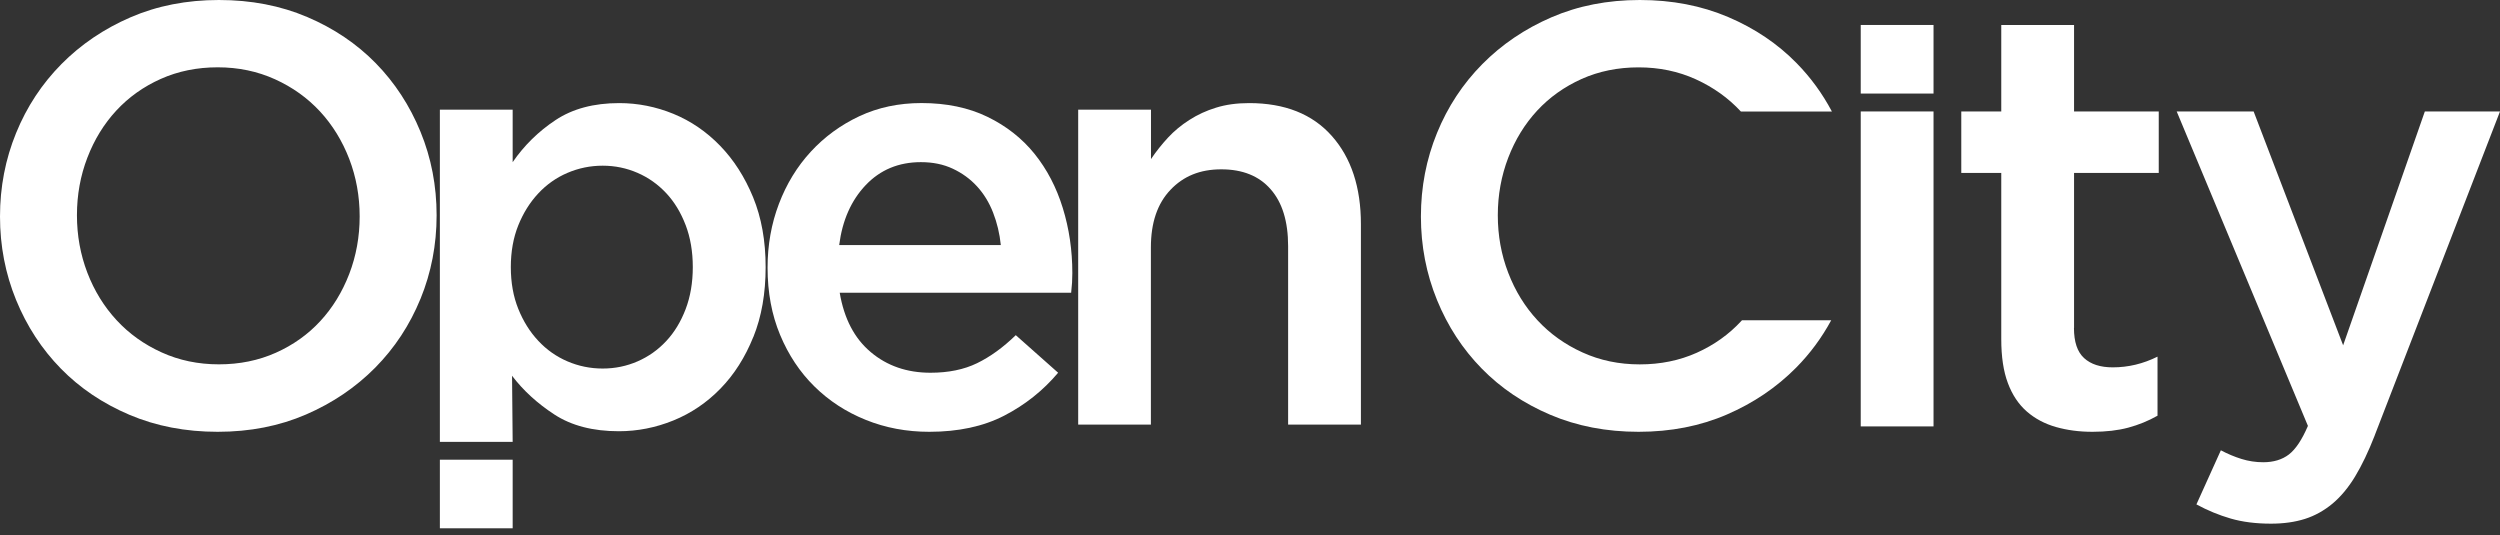
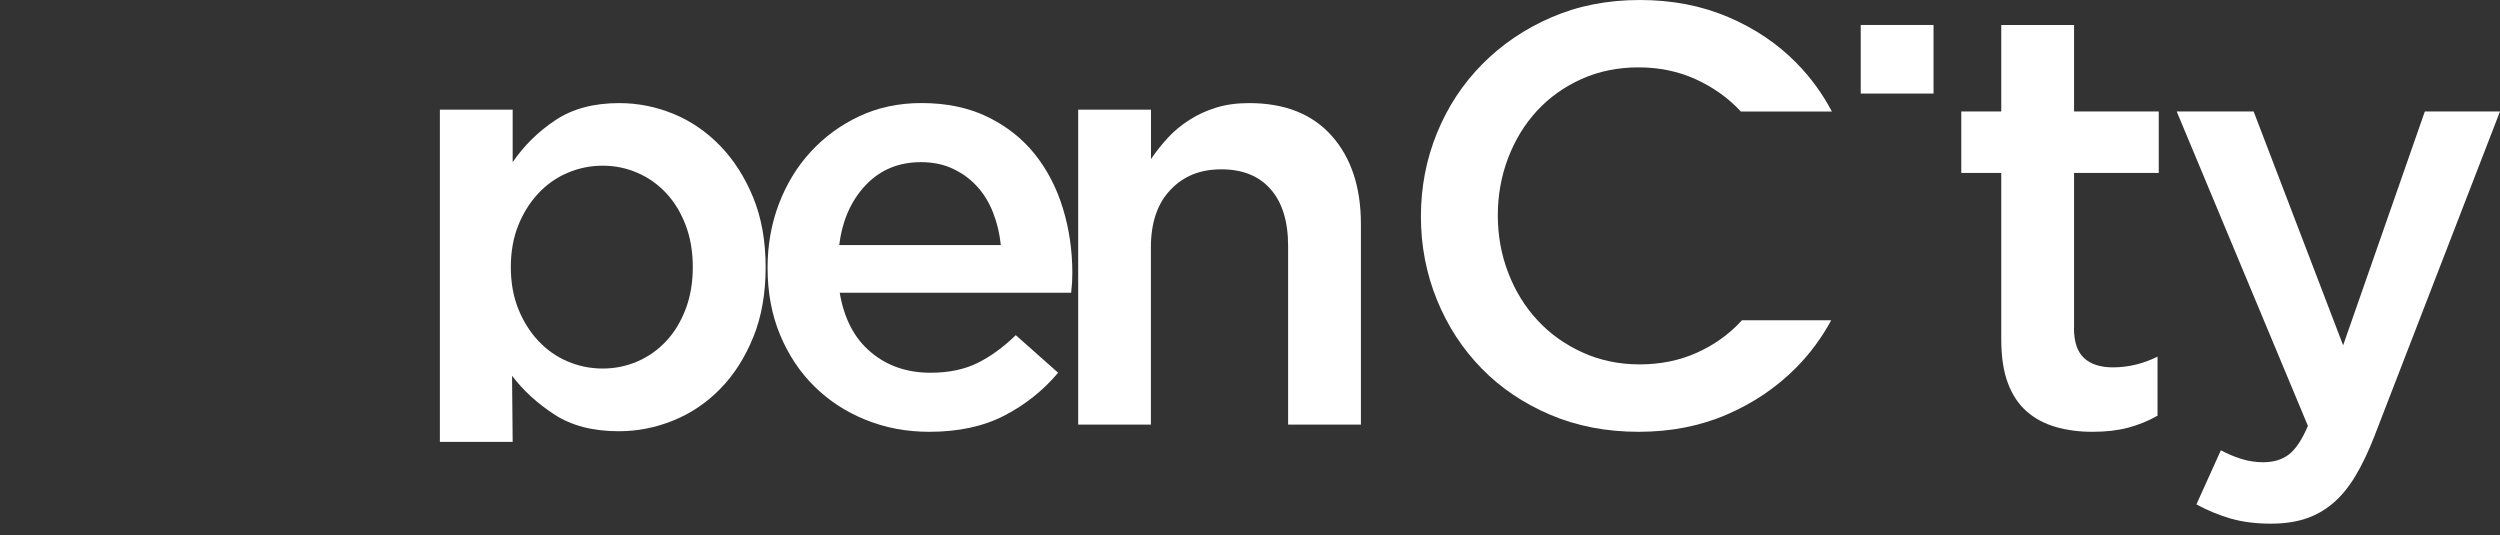
<svg xmlns="http://www.w3.org/2000/svg" width="243" height="52" viewBox="0 0 243 52" fill="none">
  <rect x="0" y="0" width="243" height="52" fill="#333333" stroke="none" />
-   <path d="M33.945 15.445C33.266 13.687 32.321 12.15 31.105 10.833C29.889 9.521 28.43 8.475 26.728 7.704C25.025 6.933 23.172 6.543 21.162 6.543C19.152 6.543 17.308 6.919 15.624 7.672C13.944 8.424 12.504 9.452 11.306 10.746C10.108 12.04 9.168 13.568 8.493 15.325C7.814 17.083 7.479 18.95 7.479 20.919C7.479 22.887 7.819 24.755 8.493 26.512C9.168 28.27 10.117 29.807 11.334 31.123C12.549 32.44 14.009 33.482 15.711 34.253C17.413 35.028 19.267 35.414 21.277 35.414C23.286 35.414 25.131 35.038 26.815 34.285C28.499 33.532 29.935 32.509 31.133 31.211C32.33 29.917 33.266 28.389 33.945 26.631C34.62 24.874 34.959 23.006 34.959 21.038C34.959 19.07 34.62 17.202 33.945 15.445ZM40.874 29.04C39.832 31.591 38.359 33.826 36.469 35.739C34.574 37.653 32.33 39.172 29.742 40.291C27.15 41.411 24.291 41.971 21.162 41.971C18.033 41.971 15.169 41.42 12.582 40.319C9.994 39.218 7.768 37.722 5.915 35.827C4.061 33.932 2.611 31.711 1.565 29.16C0.523 26.608 0 23.901 0 21.043C0 18.184 0.523 15.477 1.565 12.926C2.606 10.374 4.079 8.145 5.97 6.231C7.865 4.318 10.104 2.799 12.696 1.679C15.284 0.56 18.147 0 21.277 0C24.406 0 27.269 0.551 29.857 1.652C32.445 2.753 34.67 4.253 36.524 6.144C38.378 8.039 39.828 10.26 40.874 12.811C41.92 15.362 42.439 18.069 42.439 20.928C42.439 23.787 41.916 26.494 40.874 29.045V29.04Z" fill="white" />
  <path d="M66.643 21.878C66.179 20.662 65.551 19.625 64.757 18.776C63.963 17.927 63.036 17.266 61.972 16.803C60.907 16.34 59.778 16.105 58.581 16.105C57.383 16.105 56.241 16.34 55.158 16.803C54.075 17.266 53.13 17.932 52.318 18.803C51.505 19.675 50.858 20.708 50.377 21.905C49.895 23.103 49.652 24.456 49.652 25.966C49.652 27.476 49.895 28.825 50.377 30.022C50.858 31.22 51.505 32.257 52.318 33.124C53.13 33.996 54.075 34.661 55.158 35.125C56.241 35.588 57.379 35.822 58.581 35.822C59.783 35.822 60.907 35.588 61.972 35.125C63.036 34.661 63.963 34.005 64.757 33.152C65.551 32.303 66.179 31.266 66.643 30.05C67.106 28.834 67.34 27.471 67.34 25.962C67.34 24.452 67.106 23.089 66.643 21.873V21.878ZM73.223 32.752C72.429 34.725 71.369 36.396 70.034 37.768C68.698 39.14 67.17 40.172 65.454 40.869C63.734 41.567 61.967 41.916 60.15 41.916C57.636 41.916 55.548 41.374 53.887 40.291C52.226 39.208 50.854 37.951 49.771 36.524L49.831 42.948H42.755V10.659H49.831V15.761C50.95 14.137 52.336 12.774 53.997 11.673C55.653 10.572 57.718 10.021 60.187 10.021C61.999 10.021 63.752 10.37 65.45 11.063C67.147 11.76 68.662 12.793 69.992 14.165C71.323 15.537 72.392 17.207 73.204 19.18C74.012 21.153 74.42 23.41 74.42 25.962C74.42 28.513 74.025 30.775 73.232 32.743L73.223 32.752Z" fill="white" />
  <path d="M97.28 23.823C97.165 22.704 96.913 21.648 96.527 20.662C96.142 19.675 95.619 18.826 94.963 18.111C94.306 17.395 93.522 16.826 92.613 16.399C91.705 15.972 90.672 15.761 89.512 15.761C87.346 15.761 85.561 16.505 84.148 17.991C82.734 19.478 81.876 21.424 81.569 23.819H97.284L97.28 23.823ZM84.643 34.23C86.226 35.565 88.163 36.23 90.443 36.23C92.182 36.23 93.692 35.923 94.967 35.304C96.243 34.684 97.5 33.776 98.734 32.578L102.85 36.23C101.382 37.969 99.634 39.36 97.601 40.406C95.573 41.452 93.146 41.971 90.324 41.971C88.121 41.971 86.061 41.585 84.148 40.81C82.234 40.039 80.573 38.956 79.16 37.561C77.747 36.171 76.636 34.496 75.824 32.546C75.012 30.596 74.608 28.421 74.608 26.021C74.608 23.819 74.975 21.749 75.71 19.817C76.444 17.886 77.476 16.193 78.811 14.743C80.147 13.293 81.72 12.146 83.537 11.292C85.355 10.443 87.364 10.017 89.567 10.017C92.003 10.017 94.137 10.462 95.972 11.352C97.808 12.242 99.335 13.44 100.551 14.945C101.767 16.454 102.685 18.212 103.304 20.221C103.924 22.231 104.231 24.337 104.231 26.54C104.231 26.852 104.222 27.159 104.204 27.466C104.185 27.779 104.153 28.104 104.117 28.453H81.62C82.046 30.968 83.046 32.89 84.634 34.221L84.643 34.23Z" fill="white" />
  <path d="M111.876 41.273H104.8V10.659H111.876V15.463C112.376 14.72 112.926 14.032 113.523 13.385C114.119 12.742 114.812 12.164 115.606 11.659C116.395 11.15 117.263 10.751 118.208 10.462C119.153 10.168 120.222 10.021 121.415 10.021C124.884 10.021 127.564 11.086 129.449 13.21C131.335 15.335 132.281 18.198 132.281 21.791V41.273H125.205V23.92C125.205 21.529 124.641 19.684 123.507 18.395C122.379 17.101 120.777 16.459 118.708 16.459C116.639 16.459 115.028 17.124 113.766 18.455C112.5 19.785 111.867 21.648 111.867 24.034V41.273H111.876Z" fill="white" />
-   <path d="M49.831 44.683H42.755V51.35H49.831V44.683Z" fill="white" />
  <path d="M201.589 31.871C201.589 33.23 201.915 34.207 202.576 34.808C203.232 35.409 204.159 35.707 205.361 35.707C206.87 35.707 208.316 35.359 209.711 34.666V40.406C208.821 40.911 207.875 41.296 206.87 41.567C205.866 41.837 204.705 41.971 203.392 41.971C202.08 41.971 200.933 41.815 199.841 41.507C198.749 41.195 197.804 40.695 197.005 39.998C196.207 39.3 195.592 38.382 195.165 37.235C194.734 36.093 194.523 34.67 194.523 32.963V16.808H190.637V10.833H194.523V2.427H201.598V10.833H209.83V16.808H201.598V31.871H201.589Z" fill="white" />
  <path d="M230.827 42.319C230.207 43.902 229.57 45.237 228.913 46.32C228.257 47.403 227.523 48.28 226.711 48.959C225.899 49.633 225.009 50.129 224.045 50.436C223.077 50.744 221.976 50.9 220.741 50.9C219.273 50.9 217.965 50.734 216.827 50.404C215.685 50.074 214.575 49.615 213.492 49.028L215.868 43.769C216.525 44.118 217.19 44.398 217.869 44.609C218.544 44.82 219.25 44.93 219.984 44.93C220.989 44.93 221.82 44.678 222.476 44.178C223.132 43.673 223.751 42.751 224.33 41.397L211.574 10.833H219.053L227.753 33.565L235.695 10.833H243L230.822 42.319H230.827Z" fill="white" />
-   <path d="M187.939 10.833H180.863V41.447H187.939V10.833Z" fill="white" />
  <path d="M169.241 31.215C168.043 32.509 166.602 33.537 164.923 34.289C163.243 35.042 161.394 35.418 159.385 35.418C157.375 35.418 155.521 35.033 153.819 34.257C152.116 33.487 150.657 32.44 149.441 31.128C148.225 29.816 147.276 28.279 146.601 26.517C145.922 24.759 145.587 22.892 145.587 20.923C145.587 18.955 145.927 17.087 146.601 15.33C147.276 13.573 148.216 12.045 149.414 10.751C150.611 9.457 152.052 8.434 153.732 7.676C155.416 6.924 157.26 6.548 159.27 6.548C161.28 6.548 163.133 6.933 164.836 7.709C166.538 8.484 167.997 9.526 169.213 10.838H178.06C177.137 9.094 175.995 7.53 174.637 6.144C172.783 4.249 170.557 2.753 167.97 1.652C165.377 0.551 162.518 0 159.389 0C156.26 0 153.397 0.56 150.809 1.679C148.216 2.799 145.977 4.318 144.082 6.231C142.187 8.145 140.719 10.374 139.677 12.926C138.636 15.477 138.113 18.184 138.113 21.043C138.113 23.901 138.636 26.608 139.677 29.16C140.719 31.711 142.169 33.932 144.027 35.827C145.881 37.722 148.106 39.218 150.694 40.319C153.282 41.42 156.145 41.971 159.274 41.971C162.404 41.971 165.267 41.411 167.855 40.291C170.443 39.172 172.687 37.653 174.582 35.739C175.94 34.367 177.073 32.83 177.995 31.128H169.319C169.291 31.156 169.273 31.188 169.245 31.215H169.241Z" fill="white" />
  <path d="M187.939 2.427H180.863V9.094H187.939V2.427Z" fill="white" />
</svg>